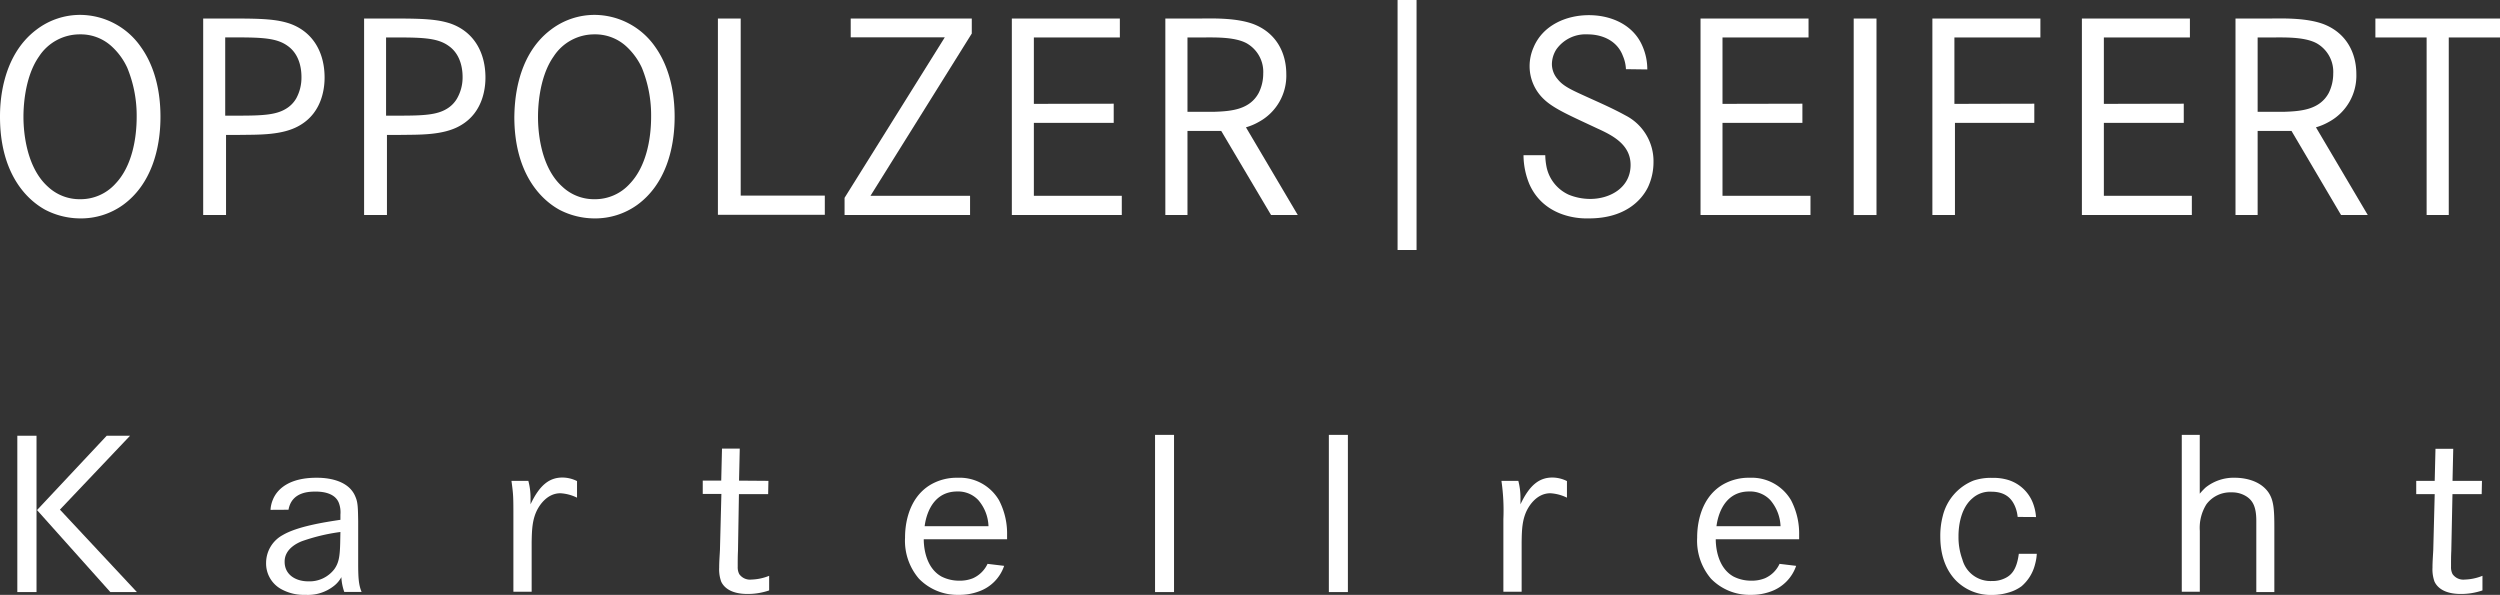
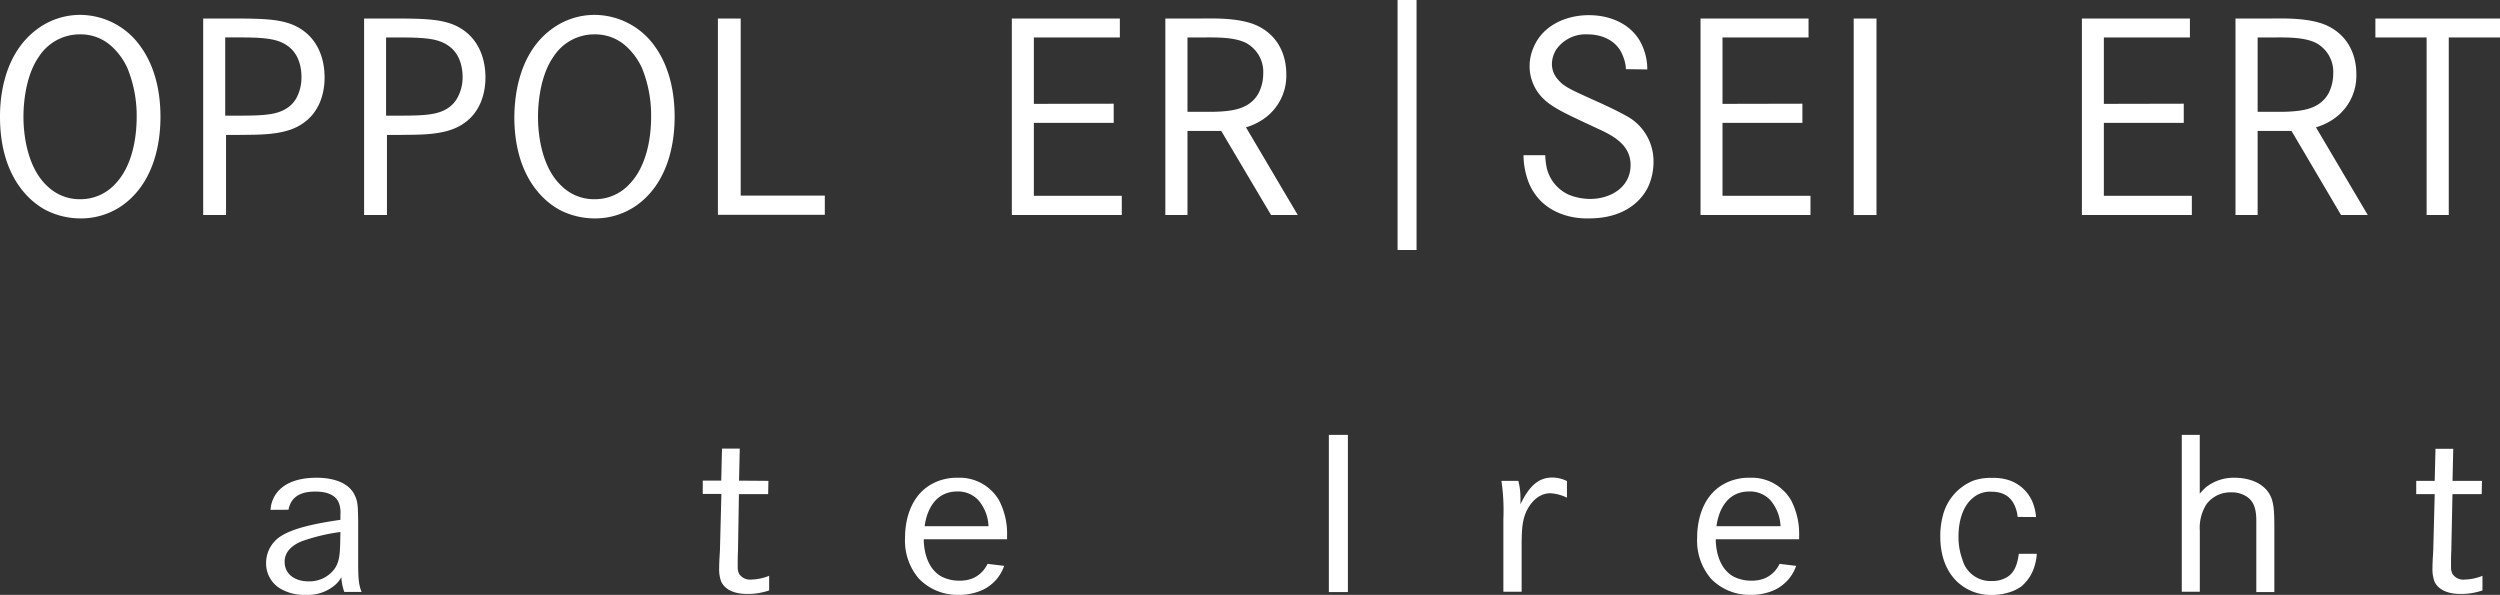
<svg xmlns="http://www.w3.org/2000/svg" viewBox="0 0 451.8 107.5">
  <rect x="0" y="0" width="451.8" height="107.5" fill="#333333" stroke="none" />
  <defs>
    <style>.cls-1{fill:#fff;}</style>
  </defs>
  <title>Element 1weiss</title>
  <g id="Ebene_2" data-name="Ebene 2">
    <g id="Ebene_1-2" data-name="Ebene 1">
      <path class="cls-1" d="M6.59,5.36a13,13,0,0,1,7.9-2.67,13.43,13.43,0,0,1,11,5.84C27.07,10.74,29,14.72,29,21.11c0,5.88-1.71,12.27-6.79,15.94a13,13,0,0,1-7.7,2.42,13.82,13.82,0,0,1-6.34-1.56C4.43,35.85,0,30.92,0,21.11,0,19.09.1,10.24,6.59,5.36ZM8.65,33.73A8.35,8.35,0,0,0,14.49,36a8.46,8.46,0,0,0,6.39-2.82c2.92-3.07,3.82-8,3.82-12.07A22.71,22.71,0,0,0,23,12.25a12,12,0,0,0-2.82-3.87,8.25,8.25,0,0,0-5.73-2.17,8.78,8.78,0,0,0-7.4,4c-2.76,3.92-2.81,9.81-2.81,10.87S4.23,29.76,8.65,33.73Z" />
      <path class="cls-1" d="M42.61,3.35c4.93,0,7.45.15,9.71.9,4.33,1.51,6.34,5.33,6.34,9.76,0,1.41-.2,6.24-4.58,8.7-3.07,1.77-7.4,1.62-10.77,1.67H40.85V38.86H36.72V3.35Zm.6,17.55c4.28,0,6.64-.15,8.4-1.2a5.25,5.25,0,0,0,1.92-1.91A7.8,7.8,0,0,0,54.48,14c0-.75,0-3.92-2.46-5.68-1.91-1.41-4.48-1.56-9.26-1.56H40.7V20.9Z" />
      <path class="cls-1" d="M71.69,3.35c4.93,0,7.44.15,9.71.9,4.32,1.51,6.33,5.33,6.33,9.76,0,1.41-.2,6.24-4.57,8.7-3.07,1.77-7.4,1.62-10.77,1.67H69.93V38.86H65.8V3.35Zm.6,17.55c4.28,0,6.64-.15,8.4-1.2a5.24,5.24,0,0,0,1.91-1.91,7.66,7.66,0,0,0,1-3.78c0-.75,0-3.92-2.47-5.68-1.91-1.41-4.47-1.56-9.25-1.56H69.77V20.9Z" />
      <path class="cls-1" d="M99.56,5.36a13,13,0,0,1,7.89-2.67,13.43,13.43,0,0,1,11,5.84c1.56,2.21,3.47,6.19,3.47,12.58,0,5.88-1.71,12.27-6.79,15.94a13,13,0,0,1-7.7,2.42,13.79,13.79,0,0,1-6.33-1.56c-3.73-2.06-8.15-7-8.15-16.8C93,19.09,93.07,10.24,99.56,5.36Zm2.06,28.37A8.32,8.32,0,0,0,107.45,36a8.44,8.44,0,0,0,6.39-2.82c2.92-3.07,3.83-8,3.83-12.07A22.71,22.71,0,0,0,116,12.25a12.21,12.21,0,0,0-2.82-3.87,8.3,8.3,0,0,0-5.74-2.17,8.75,8.75,0,0,0-7.39,4c-2.77,3.92-2.82,9.81-2.82,10.87S97.19,29.76,101.62,33.73Z" />
      <path class="cls-1" d="M133.86,3.35v32h15.2v3.47H129.74V3.35Z" />
-       <path class="cls-1" d="M175.62,3.35V6.06L157.31,35.39h18v3.47H152.63V35.75l18.11-29h-17V3.35Z" />
      <path class="cls-1" d="M201.27,18.74v3.47H186.84V35.39h15.89v3.47H182.86V3.35h19.52V6.77H186.84v12Z" />
      <path class="cls-1" d="M216.87,3.35c3-.05,6.69-.05,9.51.95,4,1.46,6.08,4.93,6.08,9.11a9.48,9.48,0,0,1-4.93,8.6,10.42,10.42,0,0,1-2.36,1l9.36,15.84H229.7l-9-15.19H214.6V38.86h-4V3.35Zm2.67,16.85c3-.1,6.33-.4,7.94-3.42a7.78,7.78,0,0,0,.81-3.47,5.93,5.93,0,0,0-3-5.49c-2.21-1.2-5.89-1.05-8.25-1.05H214.6V20.2Z" />
      <path class="cls-1" d="M293.84,12.5a6.77,6.77,0,0,0-.56-2.41c-1-2.67-3.62-3.88-6.38-3.88a6.47,6.47,0,0,0-5.64,2.72,5.07,5.07,0,0,0-.8,2.67,4.16,4.16,0,0,0,1,2.66c1.06,1.36,2.57,2,5.69,3.42,2.21,1,4.47,2,6.59,3.17a9.29,9.29,0,0,1,5.08,8.51,10.68,10.68,0,0,1-1,4.47c-1.21,2.47-4.27,5.64-10.66,5.64h-.56c-1.81,0-7.69-.51-10.21-6.19a13.79,13.79,0,0,1-1.06-5.23h3.93a12,12,0,0,0,.25,2.21,7.09,7.09,0,0,0,4,4.93,10.29,10.29,0,0,0,3.88.76c3.62,0,7.29-2.07,7.29-6.14,0-3.67-3.22-5.33-6-6.59-4.93-2.32-7.9-3.57-9.71-5.33A8.19,8.19,0,0,1,276.43,12a8.36,8.36,0,0,1,.71-3.42c1.66-4,5.88-5.84,10-5.84,4,0,8,1.71,9.66,5.54a10.43,10.43,0,0,1,.9,4.27Z" />
      <path class="cls-1" d="M325.73,18.74v3.47H311.29V35.39h15.9v3.47H307.32V3.35h19.52V6.77H311.29v12Z" />
      <path class="cls-1" d="M335,38.86V3.35h4.12V38.86Z" />
-       <path class="cls-1" d="M367.64,18.74v3.47H353.3V38.86h-4.08V3.35h19.52V6.77H353.2v12Z" />
      <path class="cls-1" d="M394.65,18.74v3.47H380.21V35.39h15.9v3.47H376.24V3.35h19.52V6.77H380.21v12Z" />
      <path class="cls-1" d="M410.24,3.35c3-.05,6.69-.05,9.51.95,4,1.46,6.09,4.93,6.09,9.11a9.48,9.48,0,0,1-4.93,8.6,10.76,10.76,0,0,1-2.37,1l9.36,15.84h-4.83l-8.95-15.19H408V38.86h-4V3.35Zm2.67,16.85c3-.1,6.34-.4,7.95-3.42a7.87,7.87,0,0,0,.8-3.47,5.92,5.92,0,0,0-3-5.49c-2.22-1.2-5.89-1.05-8.26-1.05H408V20.2Z" />
      <path class="cls-1" d="M451.8,3.35V6.77h-9.26V38.86h-4V6.77h-9.26V3.35Z" />
      <path class="cls-1" d="M256,0V45.18h-3.43V0Z" />
-       <path class="cls-1" d="M6.6,78.75V107H3.13V78.75Zm16.9,0L10.83,92.1,24.74,107h-4.8L6.69,92.18,19.28,78.75Z" />
      <path class="cls-1" d="M48.89,92.14a5.53,5.53,0,0,1,.44-1.88c.79-1.92,3-3.92,7.83-3.92.75,0,5.72-.08,7.09,3.48.44,1,.44,2.08.48,4.36v7.52c0,2.76.09,4,.62,5.28H62.22a9.44,9.44,0,0,1-.53-2.68,5,5,0,0,1-1.41,1.64,7.55,7.55,0,0,1-5.06,1.56,8.43,8.43,0,0,1-4.48-1.08,5.28,5.28,0,0,1-2.65-4.72,5.73,5.73,0,0,1,3-5c2.64-1.56,7.48-2.32,10.43-2.76V93a4.82,4.82,0,0,0-.27-2.08c-.61-1.64-2.51-2.08-4.18-2.08-1.1,0-4.35,0-4.93,3.28Zm12.63,4a34.44,34.44,0,0,0-7,1.68c-.57.24-3.12,1.28-3.08,3.72,0,2.28,1.94,3.52,4.27,3.52a5.64,5.64,0,0,0,4.71-2.2c.79-1.12,1-2.2,1.06-4.72Z" />
-       <path class="cls-1" d="M95.48,86.9a11.76,11.76,0,0,1,.4,3c0,.44,0,.84,0,1.24,1.67-3.56,3.47-4.84,5.76-4.84a5.94,5.94,0,0,1,2.64.64v3a7.86,7.86,0,0,0-3-.8c-2.51,0-3.83,2.36-4.09,2.8-1.06,1.92-1.06,4-1.11,6v9h-3.3V93.82c0-4.12,0-4.36-.35-6.92Z" />
      <path class="cls-1" d="M138.87,86.9l-.05,2.4h-5.28l-.17,10.2c-.05,1-.05,1.92-.05,2.92a2.71,2.71,0,0,0,.27,1.32,2.37,2.37,0,0,0,2.2,1,9.2,9.2,0,0,0,3.21-.68l0,2.64a11.84,11.84,0,0,1-3.92.64c-2.91,0-4.23-1.12-4.75-2.24a6.55,6.55,0,0,1-.36-2.52c0-1.08.09-2.16.14-3.2l.26-10.12H127l0-2.4h3.34l.14-5.79h3.21l-.13,5.79Z" />
      <path class="cls-1" d="M166.94,97.46c0,.52,0,5,3.26,6.76a7,7,0,0,0,3.16.72,6.26,6.26,0,0,0,2.47-.44,5.31,5.31,0,0,0,2.64-2.6l3,.36a7.42,7.42,0,0,1-4.62,4.64,10,10,0,0,1-3.6.6,9.68,9.68,0,0,1-7.18-2.92,10.51,10.51,0,0,1-2.51-7.4c0-1,0-6.92,4.71-9.64a9.36,9.36,0,0,1,4.8-1.2,8.24,8.24,0,0,1,7.48,4.08A13,13,0,0,1,182,96.66v.8Zm11.7-2.36a7.62,7.62,0,0,0-1.84-4.72A5,5,0,0,0,173,88.82c-5.15,0-5.81,5.64-5.9,6.28Z" />
-       <path class="cls-1" d="M212.17,78.59V107h-3.43V78.59Z" />
      <path class="cls-1" d="M243.59,78.59V107h-3.44V78.59Z" />
      <path class="cls-1" d="M274.39,86.9a12.19,12.19,0,0,1,.39,3c0,.44,0,.84,0,1.24,1.67-3.56,3.47-4.84,5.76-4.84a5.94,5.94,0,0,1,2.64.64v3a7.86,7.86,0,0,0-3-.8c-2.51,0-3.83,2.36-4.09,2.8-1.06,1.92-1.06,4-1.1,6v9h-3.3V93.82a37.27,37.27,0,0,0-.35-6.92Z" />
      <path class="cls-1" d="M310.07,97.46c0,.52,0,5,3.26,6.76a7,7,0,0,0,3.16.72,6.26,6.26,0,0,0,2.47-.44,5.22,5.22,0,0,0,2.64-2.6l3,.36A7.47,7.47,0,0,1,320,106.9a10.1,10.1,0,0,1-3.61.6,9.68,9.68,0,0,1-7.18-2.92,10.56,10.56,0,0,1-2.5-7.4c0-1,0-6.92,4.7-9.64a9.36,9.36,0,0,1,4.8-1.2,8.24,8.24,0,0,1,7.48,4.08,13,13,0,0,1,1.45,6.24v.8Zm11.71-2.36a7.69,7.69,0,0,0-1.85-4.72,5,5,0,0,0-3.83-1.56c-5.15,0-5.81,5.64-5.9,6.28Z" />
      <path class="cls-1" d="M364.63,93.42a6.52,6.52,0,0,0-.48-1.92c-.44-1-1.37-2.64-4.27-2.64a4.74,4.74,0,0,0-3.43,1.2c-2.56,2.16-2.51,6.36-2.51,6.88a11.65,11.65,0,0,0,.7,4.16A5.26,5.26,0,0,0,360,105a5,5,0,0,0,2.2-.44c1.4-.6,2.28-1.76,2.64-4.48l3.25,0a8.81,8.81,0,0,1-.31,1.88,7.63,7.63,0,0,1-2.46,4,7.26,7.26,0,0,1-2.33,1.12,10.39,10.39,0,0,1-3,.44,8.87,8.87,0,0,1-6.34-2.44c-1.4-1.36-3-3.84-3-8.12a14,14,0,0,1,.44-3.68,9.23,9.23,0,0,1,5.59-6.44,9.92,9.92,0,0,1,3.39-.48,9.15,9.15,0,0,1,2.33.24,7,7,0,0,1,4.93,4.16,8.78,8.78,0,0,1,.62,2.68Z" />
      <path class="cls-1" d="M397.54,78.59V89.22a12.72,12.72,0,0,1,1.06-1.12,8.12,8.12,0,0,1,5.32-1.76c.84,0,4.23.12,6,2.6,1,1.44,1.1,3.12,1.1,6.52V107h-3.26V94.14c0-2.6-.66-3.76-1.94-4.52a4.83,4.83,0,0,0-2.55-.64,5.37,5.37,0,0,0-4.53,2.16,8,8,0,0,0-1.19,4.8v11h-3.26V78.59Z" />
      <path class="cls-1" d="M448.54,86.9l-.05,2.4h-5.28L443,99.5c-.05,1-.05,1.92-.05,2.92a2.71,2.71,0,0,0,.27,1.32,2.37,2.37,0,0,0,2.2,1,9.2,9.2,0,0,0,3.21-.68l0,2.64a11.84,11.84,0,0,1-3.92.64c-2.91,0-4.23-1.12-4.75-2.24a6.55,6.55,0,0,1-.36-2.52c0-1.08.09-2.16.14-3.2L440,89.3h-3.34l0-2.4H440l.14-5.79h3.21l-.13,5.79Z" />
    </g>
  </g>
</svg>